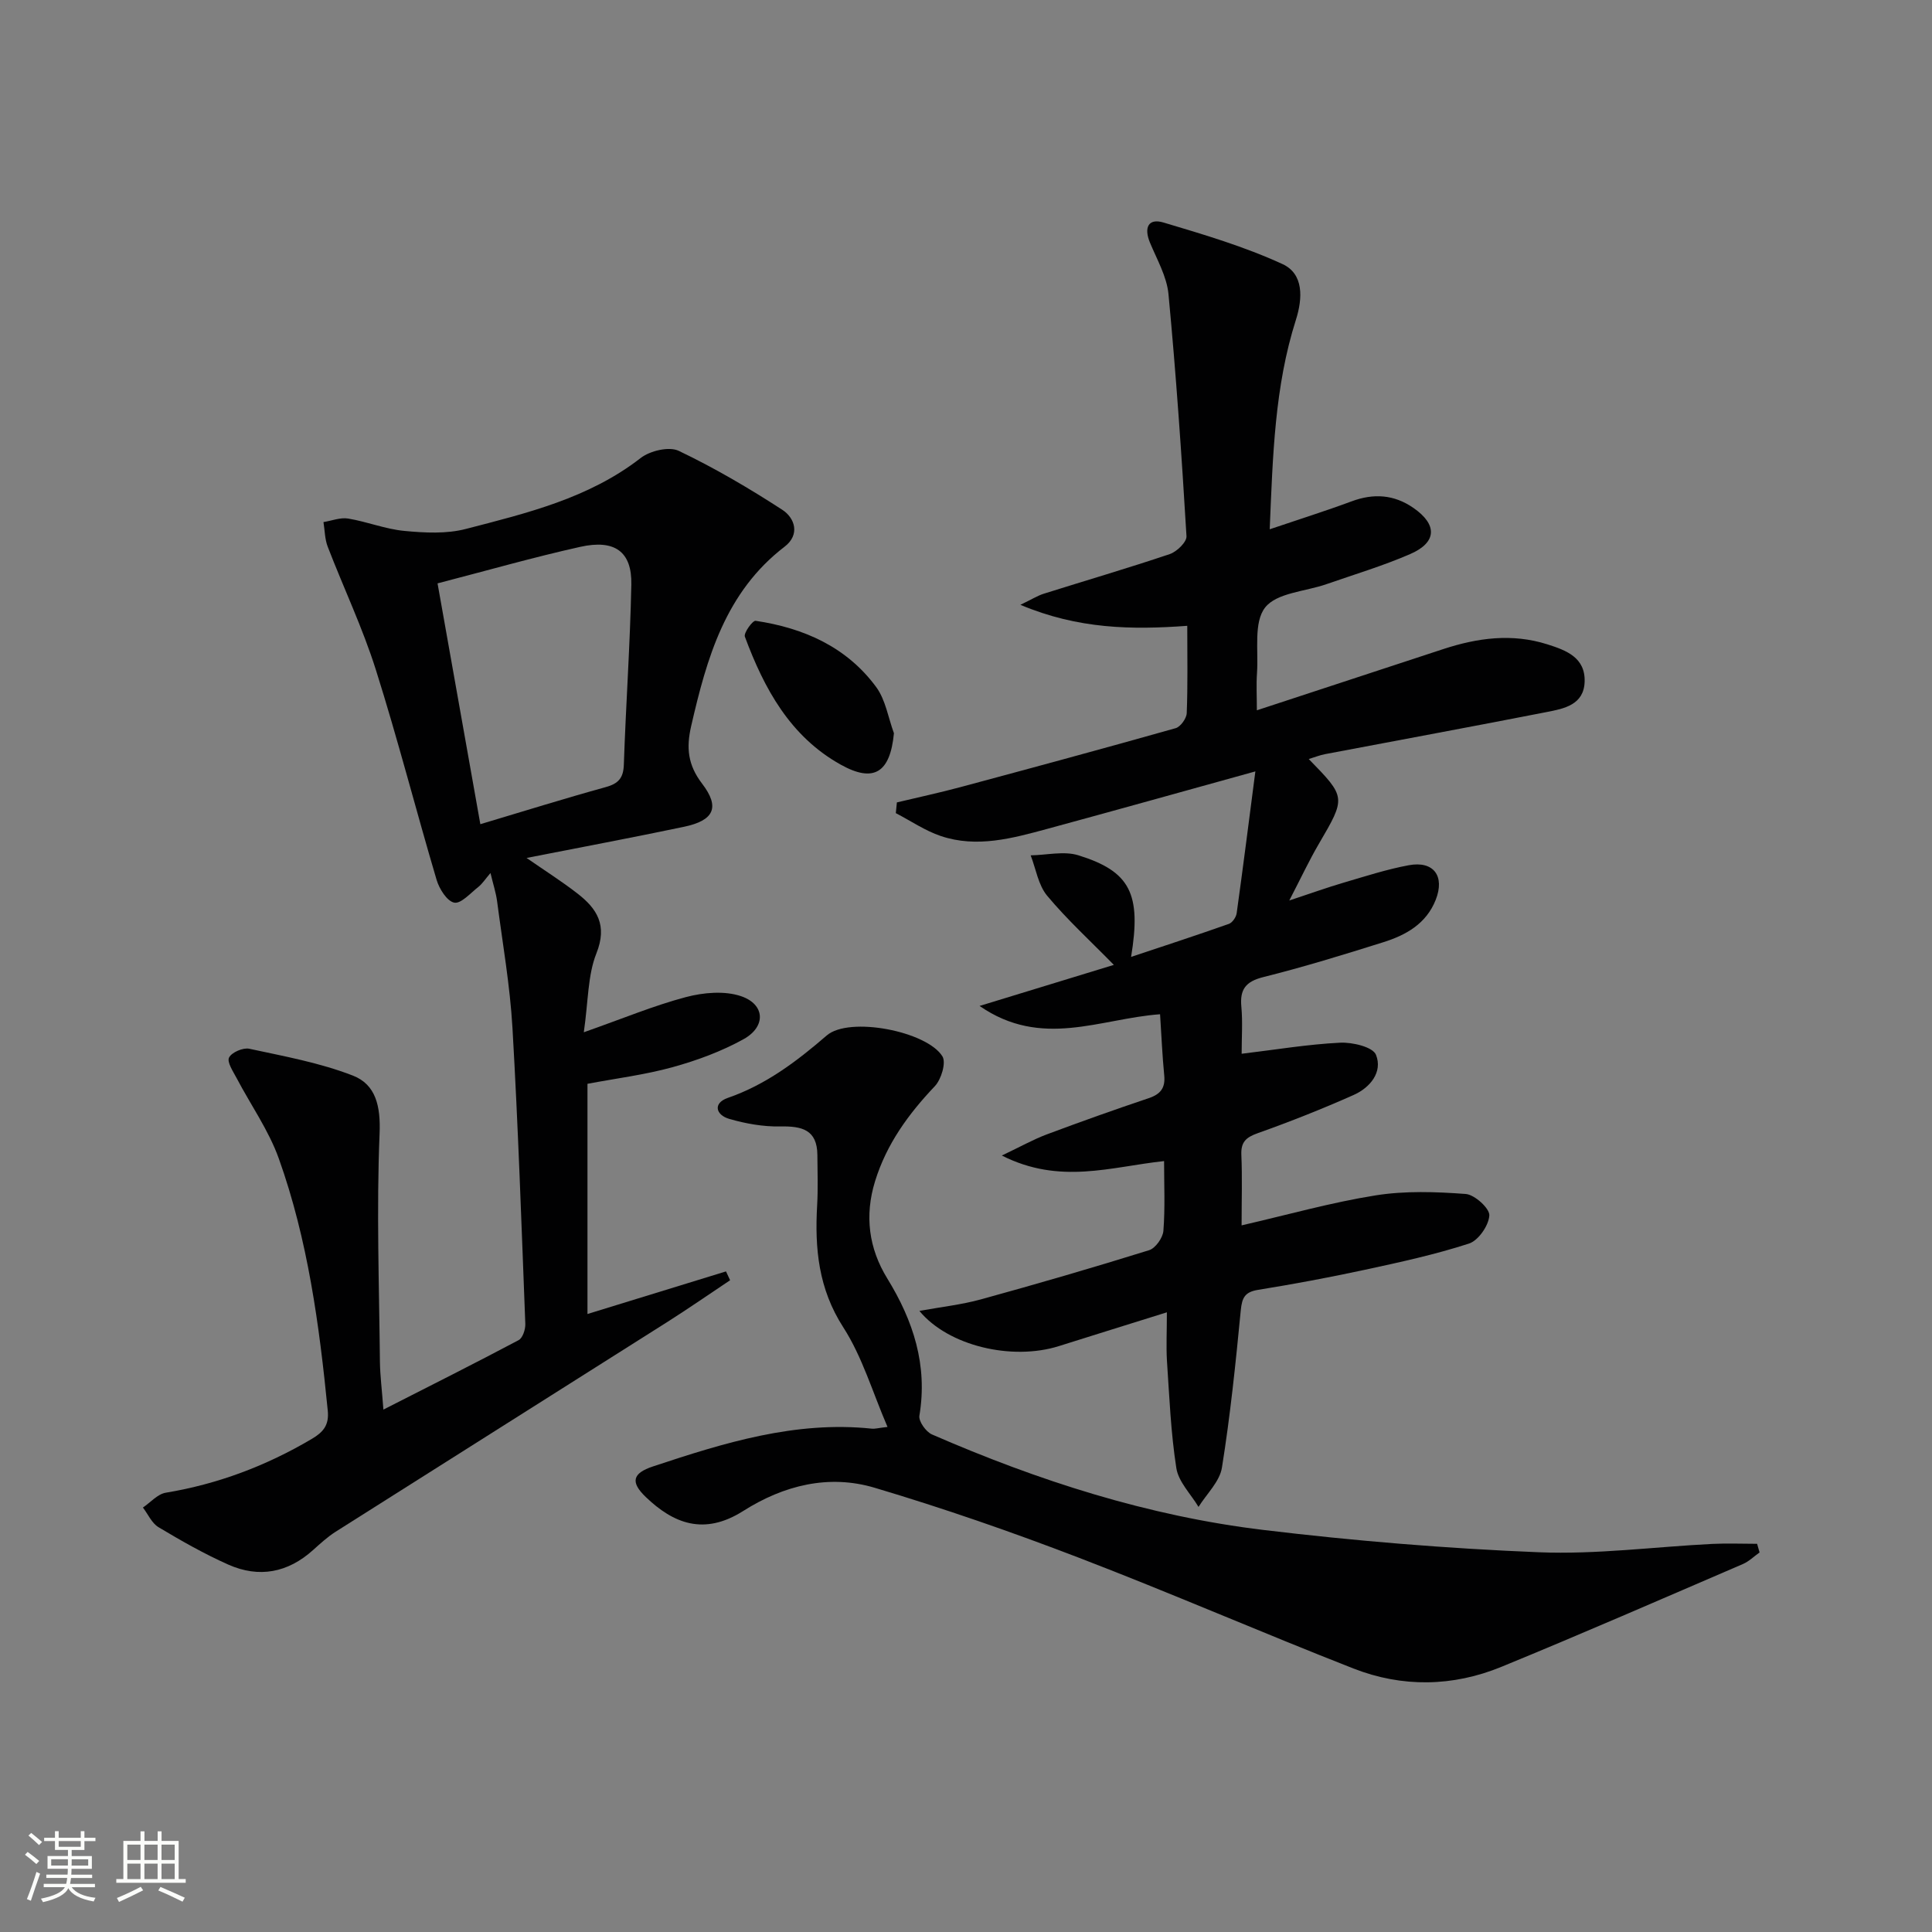
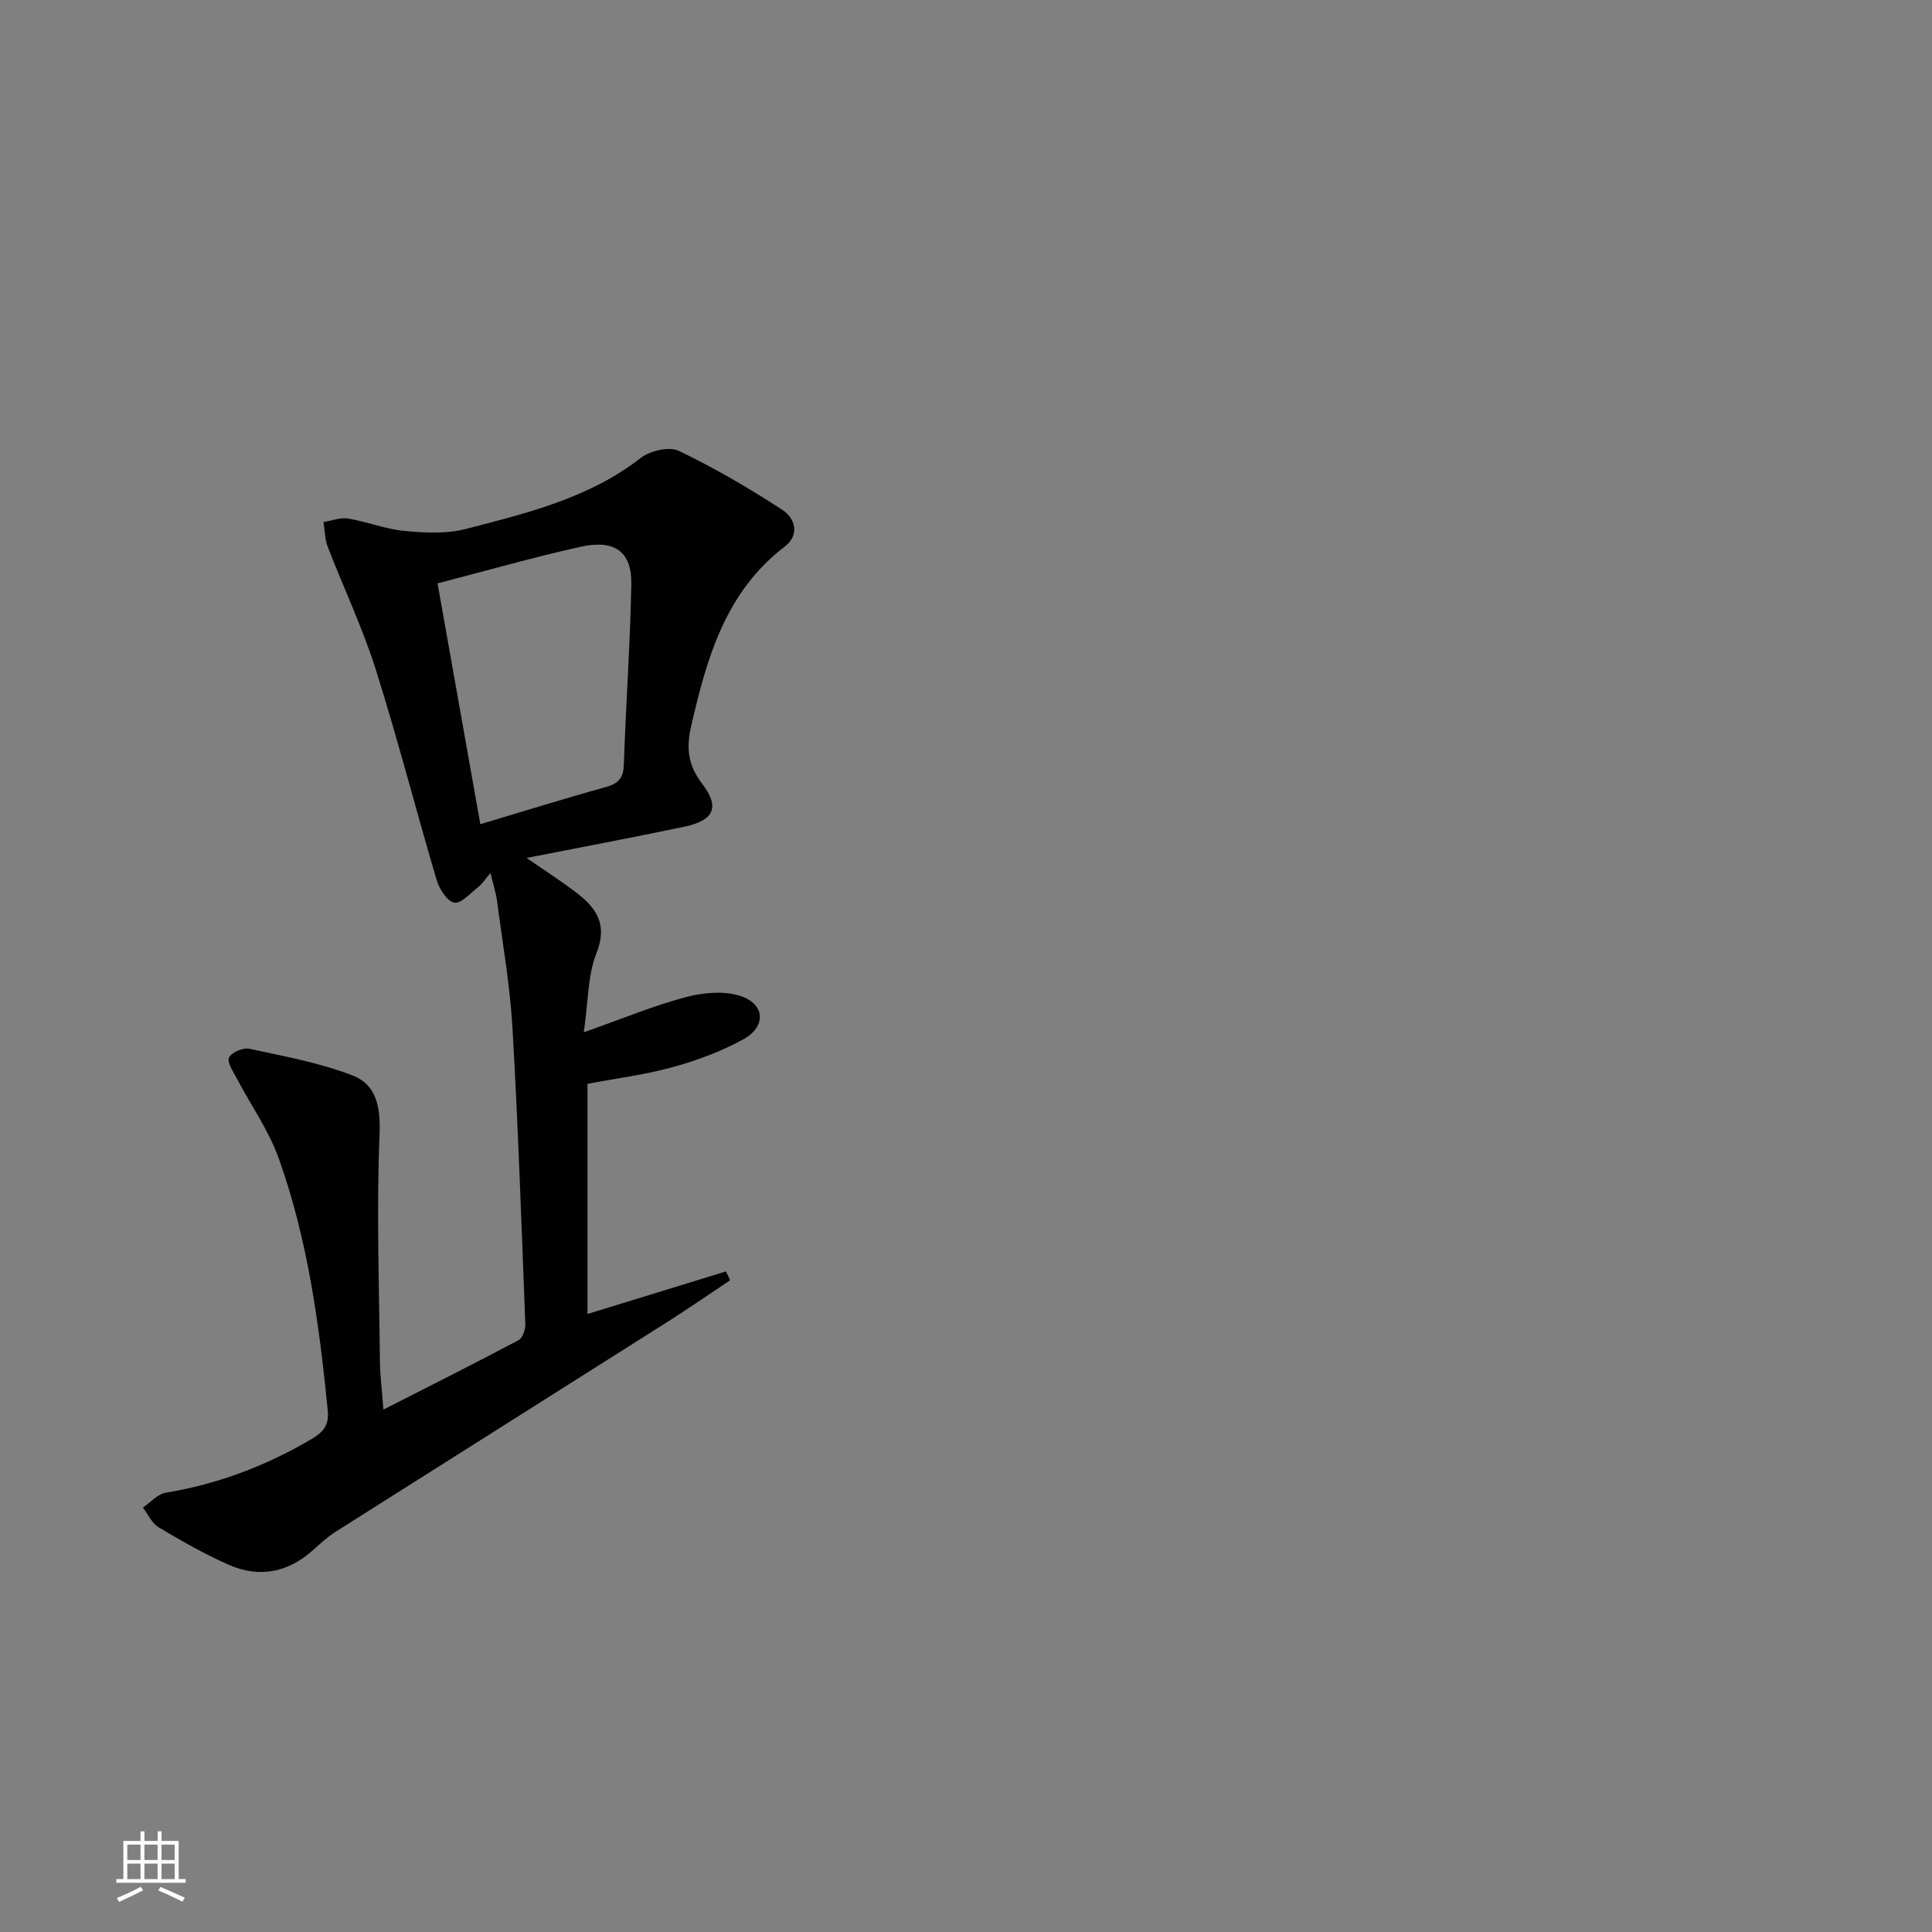
<svg xmlns="http://www.w3.org/2000/svg" enable-background="new 0 0 400 400" viewBox="0 0 400 400">
  <rect x="0" y="0" width="400" height="400" fill="#808080" stroke="none" />
-   <path d="m5.17 384 .55-.58c.85.61 1.65 1.24 2.4 1.87l-.59.64c-.83-.73-1.62-1.38-2.36-1.93m1.22 9.53-.82-.34c.71-1.76 1.37-3.64 1.98-5.63.24.13.5.25.76.36-.6 1.67-1.24 3.54-1.92 5.61m-.5-13.5.57-.54c.56.44 1.31 1.06 2.26 1.87l-.64.64c-.68-.66-1.41-1.32-2.19-1.97m3.25.46h2.24v-1.36h.77v1.36h4.57v-1.36h.76v1.36h2.28v.69h-2.28v1.84h-2.64v1.26h4.18v2.64h-4.21c0 .45-.02.86-.05 1.21h4.32v.69h-4.38c-.04.34-.1.75-.19 1.22h5.15v.69h-4.82c.87 1.19 2.51 1.92 4.93 2.19-.17.31-.3.57-.37.76-2.77-.49-4.52-1.41-5.26-2.76-.56 1.26-2.3 2.23-5.24 2.9-.12-.24-.26-.48-.43-.72 2.73-.55 4.38-1.34 4.96-2.38h-4.38v-.69h4.65c.1-.38.17-.79.21-1.22h-4.32v-.69h4.4c.03-.34.05-.75.05-1.21h-4.2v-2.64h4.23v-1.26h-2.69v-1.84h-2.24zm1.46 4.46v1.29h3.45c.01-.4.02-.57.01-.53v-.32-.45h-3.46zm1.55-2.59h4.57v-1.19h-4.57zm6.11 2.59h-3.42v.77c-.01.19-.01.37-.02.53h3.44z" fill="#fbfcfa" />
  <path d="m32.63 379.16h.82v1.98h3.54v7.89h1.46v.78h-14.37v-.78h1.46v-7.89h3.55v-1.98h.82v1.98h2.73v-1.98zm-3.49 11.48.5.73c-1.61.82-3.28 1.63-5 2.41-.13-.27-.28-.55-.44-.82 1.75-.72 3.4-1.49 4.94-2.32m-2.78-5.55h2.73v-3.18h-2.73zm0 3.95h2.73v-3.2h-2.73zm3.54-3.95h2.73v-3.18h-2.73zm0 3.95h2.73v-3.2h-2.73zm7.89 4.68c-1.84-.92-3.51-1.7-5.02-2.32l.45-.73c1.89.8 3.57 1.55 5.04 2.23zm-1.62-11.81h-2.73v3.18h2.73zm-2.73 7.13h2.73v-3.2h-2.73z" fill="#fbfcfa" />
  <g fill="#010102">
-     <path d="m241.59 271.7c-8.15 2.55-15.25 4.75-22.34 6.99-9.72 3.07-22.9-.01-28.9-7.28 4.49-.82 8.69-1.28 12.71-2.38 11.67-3.21 23.29-6.59 34.85-10.19 1.32-.41 2.85-2.57 2.96-4.02.37-4.77.14-9.59.14-14.43-10.99 1.17-21.55 4.95-33.59-1.15 3.91-1.86 6.52-3.33 9.29-4.37 7-2.62 14.05-5.13 21.13-7.51 2.44-.82 3.46-2.12 3.2-4.72-.4-4.09-.57-8.21-.86-12.65-12.43.9-24.5 7.19-37.37-1.72 10-3.06 18.79-5.75 27.8-8.5-4.9-5-9.69-9.38-13.81-14.32-1.84-2.21-2.32-5.54-3.41-8.36 3.31-.05 6.88-.94 9.88-.01 10.75 3.34 13.06 7.96 10.91 21.04 7.01-2.34 13.65-4.51 20.25-6.84.73-.26 1.5-1.4 1.61-2.21 1.32-9.47 2.52-18.97 3.87-29.36-15.34 4.25-29.2 8.13-43.09 11.9-7.23 1.96-14.58 3.99-22.04 1.48-3.26-1.1-6.21-3.13-9.31-4.74.07-.74.15-1.48.22-2.22 4.37-1.04 8.76-1.99 13.1-3.15 14.89-4 29.78-8.03 44.62-12.22 1.01-.29 2.25-2.02 2.29-3.12.23-5.8.11-11.62.11-18.07-11.47.84-22.59.69-34.55-4.35 2.42-1.16 3.56-1.89 4.82-2.29 8.7-2.74 17.46-5.3 26.1-8.21 1.46-.49 3.54-2.5 3.47-3.7-1-16.73-2.15-33.45-3.73-50.13-.35-3.66-2.4-7.19-3.85-10.7-1.24-3.02-.37-5.07 2.82-4.12 8.34 2.49 16.77 4.98 24.65 8.61 4.38 2.02 4.2 7.02 2.76 11.55-4.39 13.78-4.78 28.06-5.42 43.35 6.11-2.07 11.58-3.79 16.95-5.78 4.56-1.7 8.79-1.42 12.79 1.35 5.01 3.46 4.9 7.15-.65 9.56-5.62 2.44-11.53 4.21-17.33 6.23-4.37 1.53-10.32 1.78-12.71 4.84-2.41 3.07-1.36 8.9-1.68 13.54-.17 2.44-.03 4.89-.03 7.74 13.11-4.31 25.86-8.5 38.61-12.68 7.08-2.32 14.23-3.29 21.52-.98 3.94 1.24 7.91 2.74 7.73 7.78-.17 4.74-4.25 5.54-7.8 6.23-15.3 3-30.64 5.82-45.95 8.73-1.11.21-2.17.65-3.37 1.01 7.77 7.96 7.72 7.93 2.06 17.62-1.99 3.4-3.66 6.99-6.09 11.67 4.54-1.5 7.88-2.71 11.27-3.7 4.45-1.31 8.9-2.75 13.45-3.6 5.19-.97 7.53 2.26 5.6 7.16-1.97 4.98-6.18 7.31-10.86 8.78-8.23 2.59-16.49 5.13-24.85 7.22-3.65.92-4.87 2.55-4.53 6.15.29 3.12.06 6.28.06 9.72 7.02-.84 13.68-1.96 20.37-2.29 2.55-.13 6.79.88 7.44 2.5 1.44 3.58-1.22 6.81-4.62 8.32-6.51 2.9-13.16 5.53-19.88 7.92-2.45.87-3.49 1.86-3.37 4.51.2 4.61.05 9.24.05 14.57 9.68-2.23 18.63-4.76 27.75-6.21 6.1-.97 12.46-.75 18.65-.29 1.85.14 4.98 2.99 4.89 4.44-.12 2.09-2.27 5.2-4.22 5.83-7.07 2.29-14.38 3.88-21.66 5.45-7.29 1.57-14.63 2.94-22 4.13-2.73.44-3.32 1.61-3.58 4.22-1.05 10.89-2.17 21.79-3.9 32.58-.46 2.9-3.17 5.44-4.85 8.14-1.59-2.66-4.14-5.18-4.59-8.02-1.15-7.36-1.45-14.86-1.95-22.31-.17-2.97-.01-5.96-.01-9.96z" />
    <path d="m79.38 291.84c9.78-4.98 18.95-9.58 28-14.38.84-.45 1.42-2.22 1.38-3.36-.79-20.43-1.48-40.88-2.66-61.29-.51-8.77-2.04-17.47-3.18-26.2-.23-1.76-.8-3.47-1.37-5.86-1.1 1.28-1.7 2.24-2.54 2.9-1.61 1.27-3.58 3.51-4.97 3.23-1.5-.3-3.1-2.86-3.65-4.73-4.29-14.47-8.03-29.11-12.58-43.5-2.74-8.67-6.68-16.95-9.96-25.46-.61-1.58-.6-3.39-.88-5.1 1.71-.27 3.49-1 5.11-.73 3.92.65 7.72 2.19 11.64 2.56 4.21.4 8.71.64 12.74-.41 12.66-3.28 25.45-6.35 36.18-14.68 1.94-1.51 5.89-2.44 7.88-1.49 7.41 3.54 14.55 7.73 21.45 12.21 2.61 1.7 3.72 5.14.48 7.63-12.27 9.4-16.11 23.05-19.35 37.14-1.03 4.48-.72 8.02 2.26 11.92 3.78 4.94 2.44 7.64-3.76 8.94-10.62 2.23-21.29 4.23-32.58 6.45 3.84 2.66 7.3 4.85 10.52 7.35 4.08 3.15 6.26 6.59 3.94 12.4-1.81 4.54-1.67 9.86-2.61 16.34 8.1-2.85 14.51-5.53 21.17-7.29 3.61-.95 7.98-1.34 11.39-.18 4.98 1.69 5.2 6.29.55 8.88-4.57 2.54-9.64 4.41-14.7 5.81-5.71 1.58-11.66 2.32-17.65 3.45v47.66c9.71-2.98 19.19-5.9 28.68-8.82.28.61.57 1.22.85 1.83-4.32 2.88-8.6 5.85-12.98 8.63-22.88 14.5-45.81 28.94-68.69 43.44-1.67 1.06-3.17 2.44-4.65 3.77-5.23 4.72-11.2 5.86-17.56 3.04-4.99-2.22-9.77-4.94-14.46-7.75-1.39-.83-2.17-2.68-3.23-4.07 1.57-1.06 3.03-2.79 4.73-3.07 10.8-1.79 20.8-5.57 30.2-11.12 2.41-1.42 3.64-2.86 3.34-5.87-1.75-17.72-4.12-35.35-10.13-52.18-2.09-5.85-5.82-11.11-8.74-16.67-.73-1.38-2.03-3.31-1.57-4.25.53-1.08 2.9-2.1 4.18-1.83 7.23 1.56 14.62 2.9 21.46 5.56 4.76 1.85 5.76 6.34 5.53 12-.65 15.74-.09 31.54.07 47.32.04 2.82.41 5.63.72 9.83zm11.21-171.06c2.95 16.58 5.85 32.93 8.86 49.86 9.14-2.73 17.48-5.34 25.9-7.66 2.66-.73 3.72-1.86 3.81-4.68.42-12.43 1.3-24.85 1.55-37.28.14-6.8-3.42-9.4-10.58-7.8-9.66 2.15-19.19 4.88-29.54 7.56z" />
-     <path d="m364.3 321.42c-1.15.81-2.2 1.86-3.46 2.4-16.64 7.16-33.24 14.41-49.99 21.28-10.06 4.13-20.53 4.3-30.65.34-19.02-7.45-37.76-15.61-56.83-22.93-13.91-5.34-28.02-10.24-42.3-14.49-9.5-2.83-18.82-.5-27.19 4.81-8.17 5.18-14.51 2.55-20.19-2.9-3.2-3.07-2.76-4.91 1.5-6.32 14.7-4.88 29.48-9.48 45.32-7.82.64.07 1.31-.14 3.24-.36-3.1-7.18-5.21-14.49-9.15-20.61-5.15-7.99-5.93-16.33-5.42-25.26.2-3.47.07-6.95.05-10.43-.04-5.25-3.21-6-7.68-5.91-3.52.07-7.16-.58-10.55-1.56-2.81-.81-3.45-3.26-.32-4.35 7.9-2.74 14.24-7.54 20.49-12.93 4.65-4.01 20.74-.87 23.95 4.33.8 1.3-.24 4.77-1.57 6.17-5.47 5.77-9.99 11.96-12.37 19.66-2.22 7.16-1.3 13.94 2.52 20.15 5.41 8.8 8.39 17.96 6.65 28.42-.19 1.15 1.35 3.32 2.59 3.87 22.01 9.59 44.77 16.91 68.64 19.78 18.94 2.28 38.01 3.85 57.07 4.62 11.91.48 23.9-1.13 35.86-1.73 3.09-.15 6.18-.02 9.28-.02.17.6.34 1.19.51 1.79z" />
-     <path d="m185.08 151.81c-.78 8.14-4.14 10.34-11.02 6.5-10.47-5.83-15.85-15.74-19.84-26.49-.29-.77 1.61-3.38 2.22-3.29 9.99 1.49 18.87 5.42 24.99 13.75 1.93 2.65 2.47 6.33 3.65 9.53z" />
  </g>
</svg>